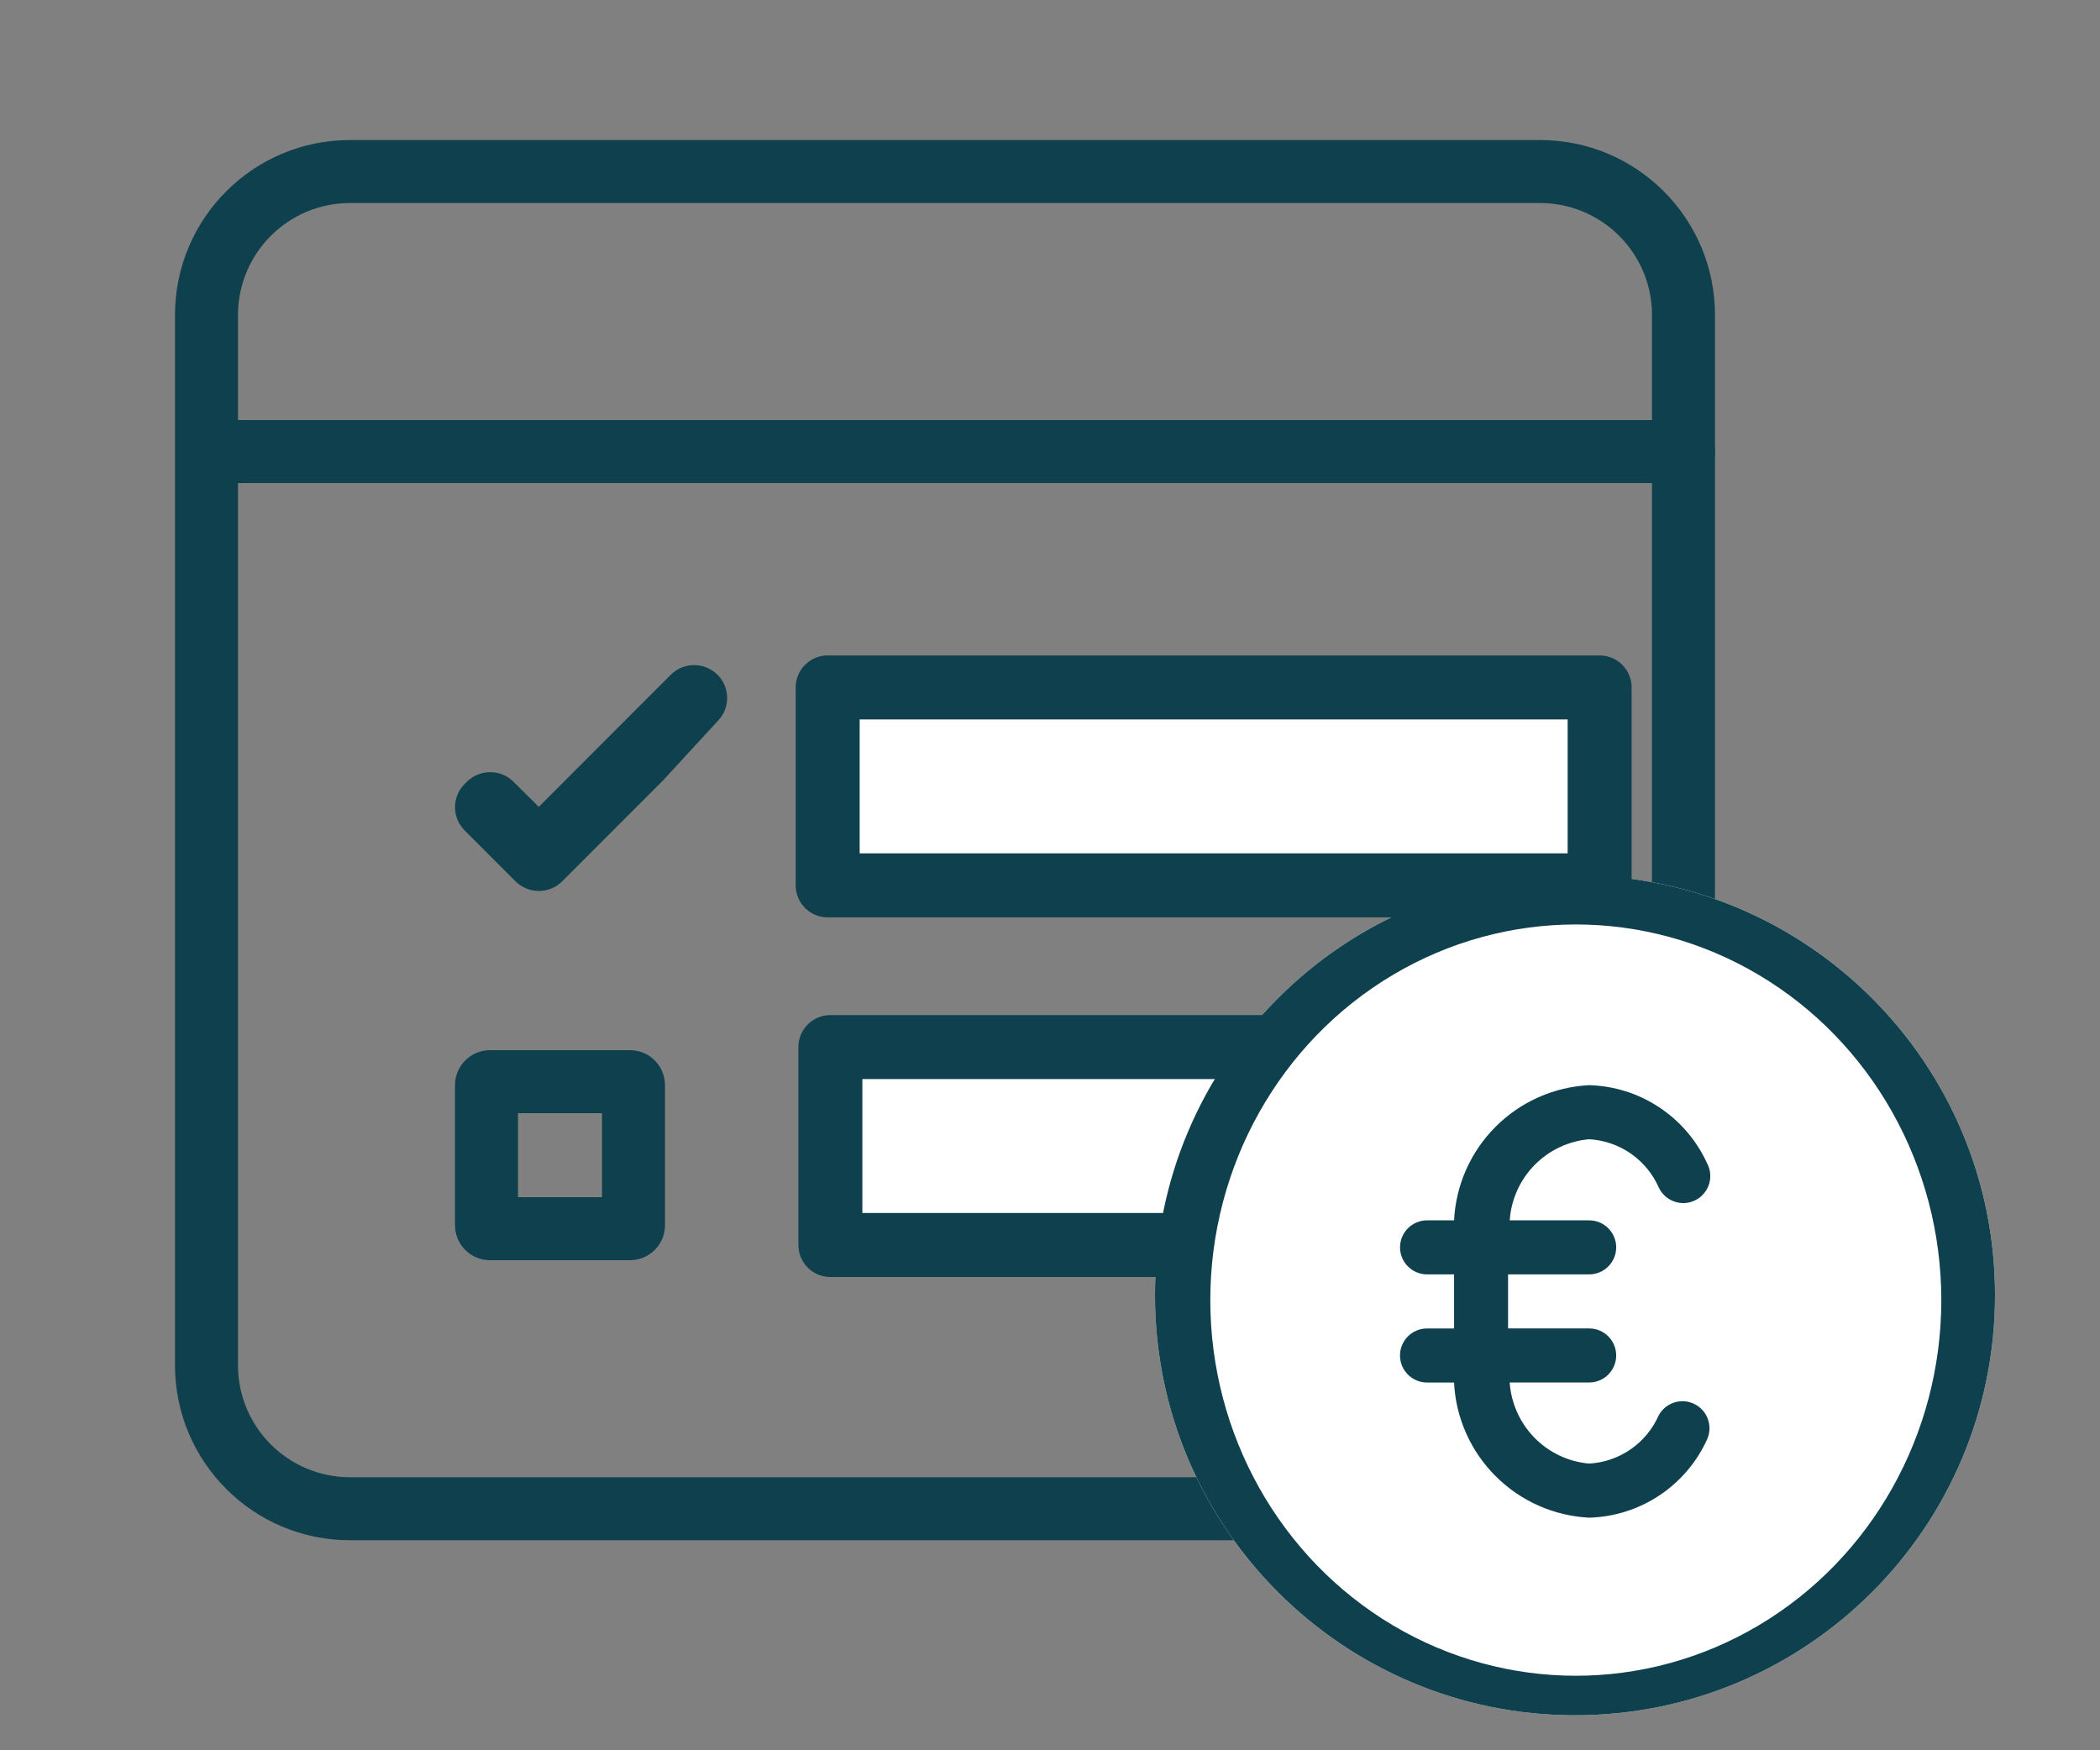
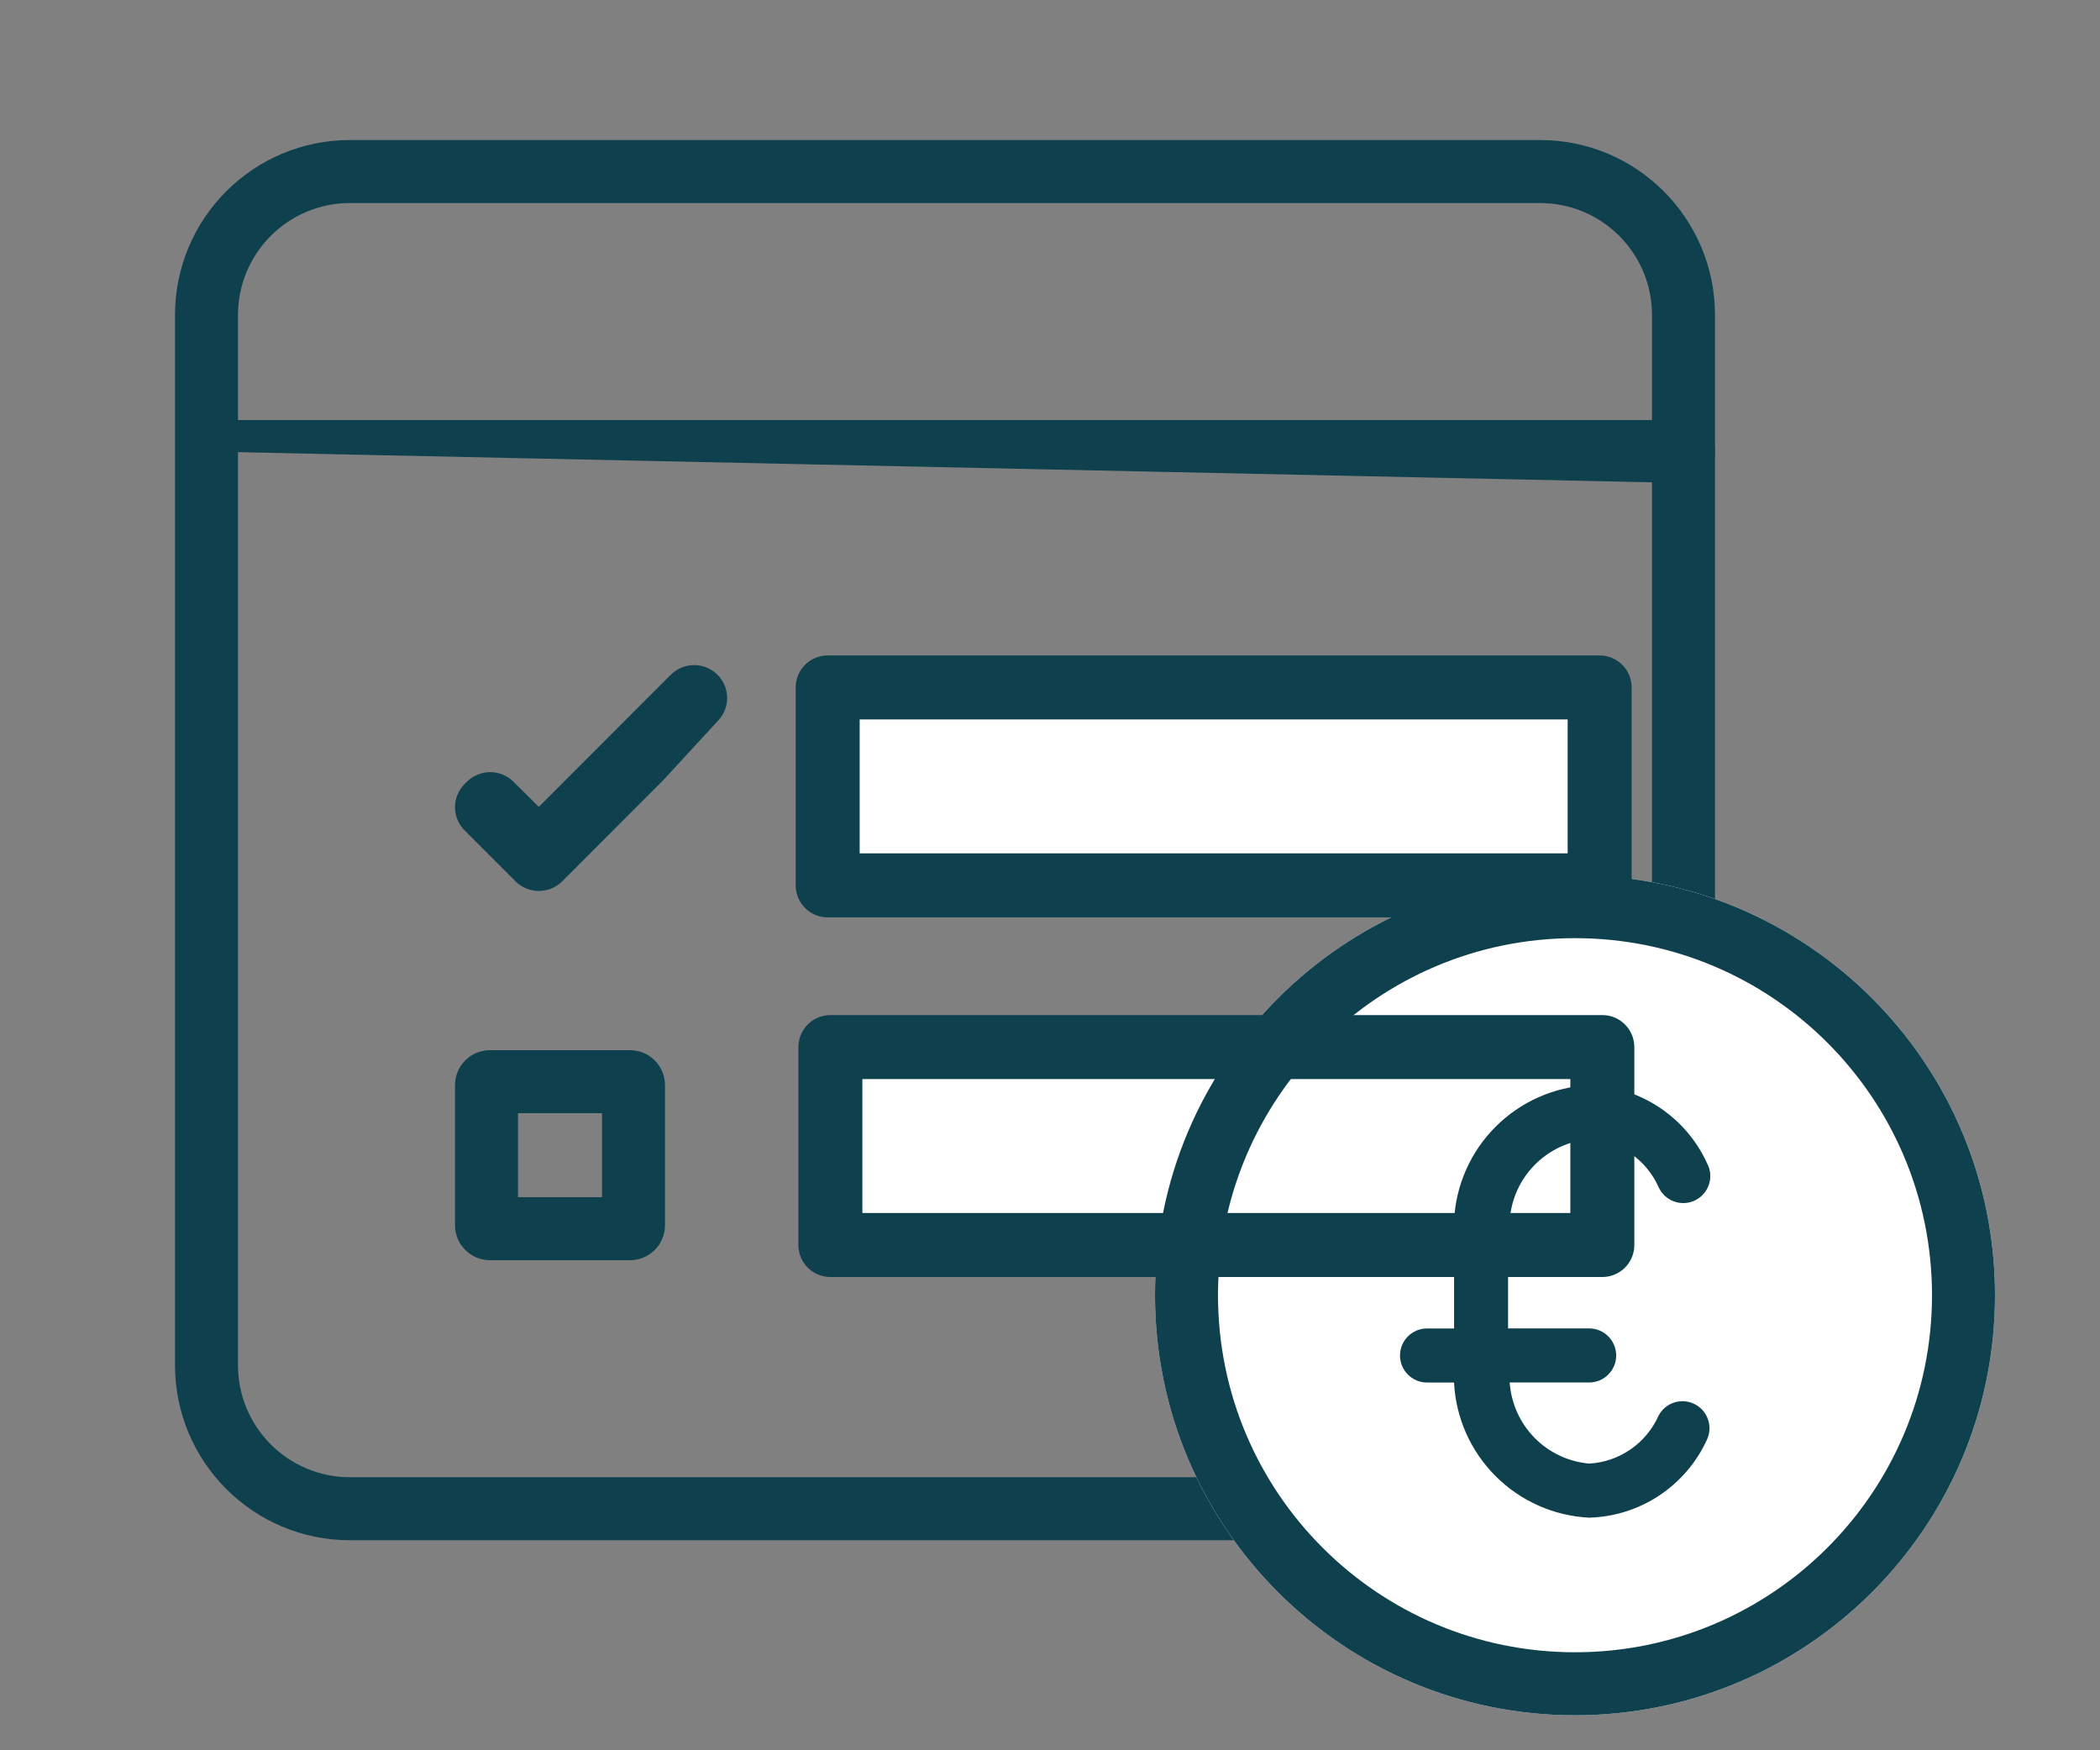
<svg xmlns="http://www.w3.org/2000/svg" xmlns:ns1="http://sodipodi.sourceforge.net/DTD/sodipodi-0.dtd" xmlns:ns2="http://www.inkscape.org/namespaces/inkscape" width="60" height="50" viewBox="0 0 60 50" fill="none" version="1.1" id="svg26" ns1:docname="ico-pagamento-rate-50-50.svg" ns2:version="1.1.2 (b8e25be833, 2022-02-05)">
  <rect x="0" y="0" width="60" height="50" fill="#808080" stroke="none" />
  <defs id="defs30" />
  <ns1:namedview id="namedview28" pagecolor="#ffffff" bordercolor="#666666" borderopacity="1.0" ns2:pageshadow="2" ns2:pageopacity="0.0" ns2:pagecheckerboard="0" showgrid="false" ns2:zoom="17.38" ns2:cx="29.976985" ns2:cy="25.028769" ns2:window-width="1920" ns2:window-height="1057" ns2:window-x="-8" ns2:window-y="-8" ns2:window-maximized="1" ns2:current-layer="svg26" />
  <path fill-rule="evenodd" clip-rule="evenodd" d="M10 5.8H44C45.767 5.8 47.2 7.233 47.2 9V26.04L49 26.4V9C49 6.239 46.761 4 44 4H10C7.239 4 5 6.239 5 9V39C5 41.761 7.239 44 10 44H35.5L34.78 42.2H10C8.233 42.2 6.8 40.767 6.8 39V9C6.8 7.233 8.233 5.8 10 5.8Z" fill="#258900" id="path2" style="fill:#0f404e;fill-opacity:1" />
  <path fill-rule="evenodd" clip-rule="evenodd" d="M20.484 19.26C20.855 19.613 20.875 20.197 20.528 20.574L18.96 22.276C18.952 22.285 18.943 22.294 18.934 22.303L16.065 25.175C15.888 25.352 15.647 25.452 15.396 25.452C15.145 25.452 14.904 25.352 14.727 25.175L13.274 23.721C12.909 23.355 12.909 22.763 13.274 22.397L13.336 22.335C13.513 22.158 13.754 22.058 14.004 22.058C14.255 22.058 14.495 22.156 14.673 22.333L15.394 23.05L19.163 19.277C19.525 18.915 20.112 18.907 20.484 19.26Z" fill="#258900" id="path4" style="fill:#0f404e;fill-opacity:1" />
-   <path fill-rule="evenodd" clip-rule="evenodd" d="M6 12.9C6 13.397 6.341 13.8 6.762 13.8L48.238 13.8C48.659 13.8 49 13.397 49 12.9C49 12.403 48.659 12 48.238 12L6.762 12C6.341 12 6 12.403 6 12.9Z" fill="#258900" id="path6" style="fill:#0f404e;fill-opacity:1" />
+   <path fill-rule="evenodd" clip-rule="evenodd" d="M6 12.9L48.238 13.8C48.659 13.8 49 13.397 49 12.9C49 12.403 48.659 12 48.238 12L6.762 12C6.341 12 6 12.403 6 12.9Z" fill="#258900" id="path6" style="fill:#0f404e;fill-opacity:1" />
  <path fill-rule="evenodd" clip-rule="evenodd" d="M14.8 31.8V34.2H17.2V31.8H14.8ZM14 30C13.448 30 13 30.448 13 31V35C13 35.552 13.448 36 14 36H18C18.552 36 19 35.552 19 35V31C19 30.448 18.552 30 18 30H14Z" fill="#258900" id="path14" style="fill:#0f404e;fill-opacity:1" />
  <path d="M57 37C57 43.627 51.627 49 45 49C38.373 49 33 43.627 33 37C33 30.373 38.373 25 45 25C51.627 25 57 30.373 57 37Z" fill="white" id="path20" />
  <rect style="fill:#ffffff;fill-rule:evenodd;stroke:#0f404e;stroke-width:1.828;stroke-linejoin:round;stroke-miterlimit:4;stroke-dasharray:none;stroke-opacity:1" id="rect1083" width="22.056" height="5.654" x="23.648" y="19.638" />
  <rect style="fill:#ffffff;fill-rule:evenodd;stroke:#0f404e;stroke-width:1.828;stroke-linejoin:round;stroke-miterlimit:4;stroke-dasharray:none;stroke-opacity:1" id="rect1083-2" width="22.056" height="5.654" x="23.725" y="29.912" />
  <g id="g1840">
    <path fill-rule="evenodd" clip-rule="evenodd" d="m 45,47.2 c 5.633,0 10.2,-4.567 10.2,-10.2 0,-5.633 -4.567,-10.2 -10.2,-10.2 -5.633,0 -10.2,4.567 -10.2,10.2 0,5.633 4.567,10.2 10.2,10.2 z m 0,1.8 c 6.627,0 12,-5.373 12,-12 0,-6.627 -5.373,-12 -12,-12 -6.627,0 -12,5.373 -12,12 0,6.627 5.373,12 12,12 z" fill="#258900" id="path24" style="fill:#0f404e;fill-opacity:1" />
-     <ellipse style="fill:#ffffff;fill-rule:evenodd;stroke-width:1.247" id="path1585" cx="45.023" cy="37.14" rx="10.443" ry="10.731" />
    <path d="M 40.772,37.95 C 40.346,37.95 40,38.296 40,38.722 c 0,0.426 0.346,0.772 0.772,0.772 h 0.772 c 0.05,1.008 0.473,1.961 1.187,2.674 0.713,0.714 1.667,1.137 2.674,1.187 0.714,-0.02 1.408,-0.239 2.003,-0.634 0.595,-0.395 1.068,-0.948 1.364,-1.598 0.174,-0.379 0.016,-0.828 -0.358,-1.014 -0.374,-0.186 -0.827,-0.041 -1.024,0.327 -0.173,0.389 -0.449,0.724 -0.799,0.966 -0.35,0.242 -0.76,0.384 -1.186,0.408 -0.593,-0.052 -1.147,-0.314 -1.563,-0.739 -0.416,-0.425 -0.667,-0.985 -0.708,-1.578 h 2.271 c 0.426,0 0.772,-0.346 0.772,-0.772 0,-0.426 -0.346,-0.772 -0.772,-0.772 h -2.317 v -1.544 h 2.317 c 0.426,0 0.772,-0.346 0.772,-0.772 0,-0.426 -0.346,-0.772 -0.772,-0.772 H 43.135 c 0.04,-0.593 0.291,-1.153 0.708,-1.578 0.416,-0.425 0.97,-0.687 1.563,-0.739 0.425,0.025 0.835,0.166 1.186,0.408 0.35,0.243 0.626,0.577 0.799,0.966 0.087,0.19 0.248,0.337 0.445,0.406 0.197,0.07 0.414,0.057 0.601,-0.037 0.187,-0.093 0.328,-0.258 0.392,-0.457 0.064,-0.199 0.043,-0.415 -0.056,-0.6 C 48.477,32.582 48.004,32.028 47.408,31.634 46.813,31.239 46.12,31.02 45.406,31 c -1.008,0.05 -1.961,0.473 -2.674,1.187 -0.714,0.713 -1.137,1.667 -1.187,2.674 h -0.772 c -0.426,0 -0.772,0.346 -0.772,0.772 0,0.426 0.346,0.772 0.772,0.772 h 0.772 V 37.95 Z" fill="#258900" id="path22" style="fill:#0f404e;fill-opacity:1" />
  </g>
</svg>